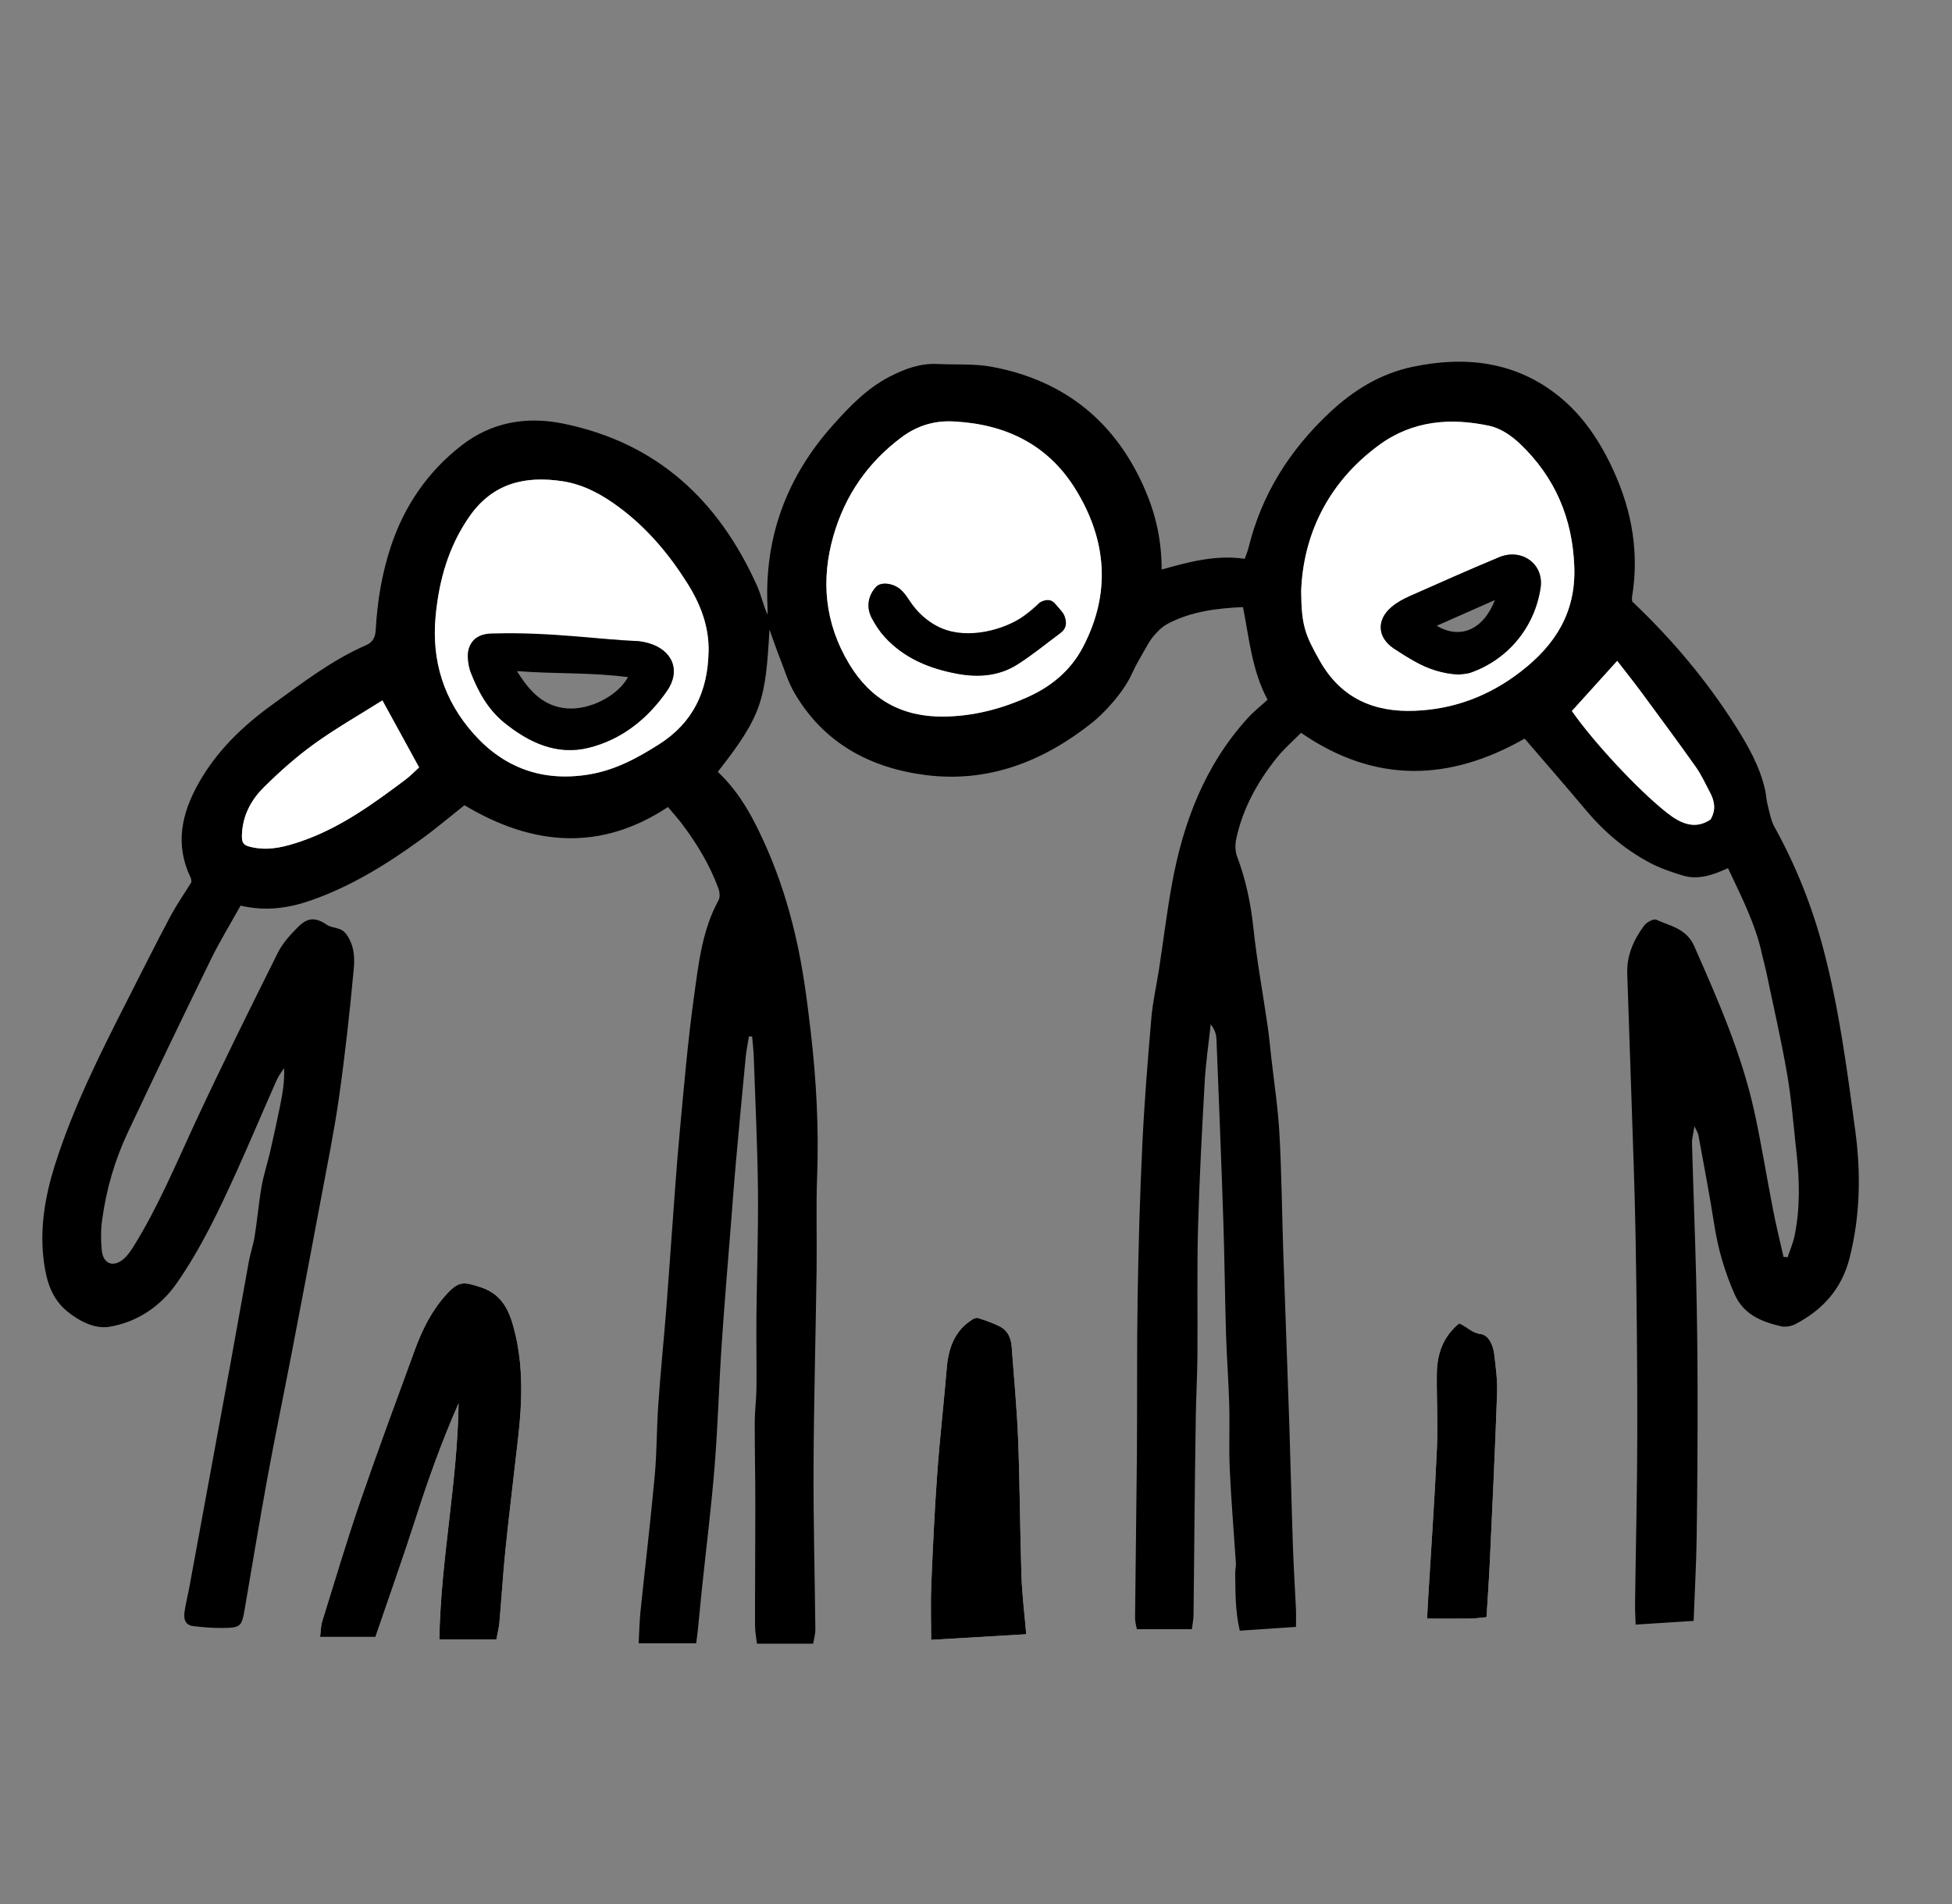
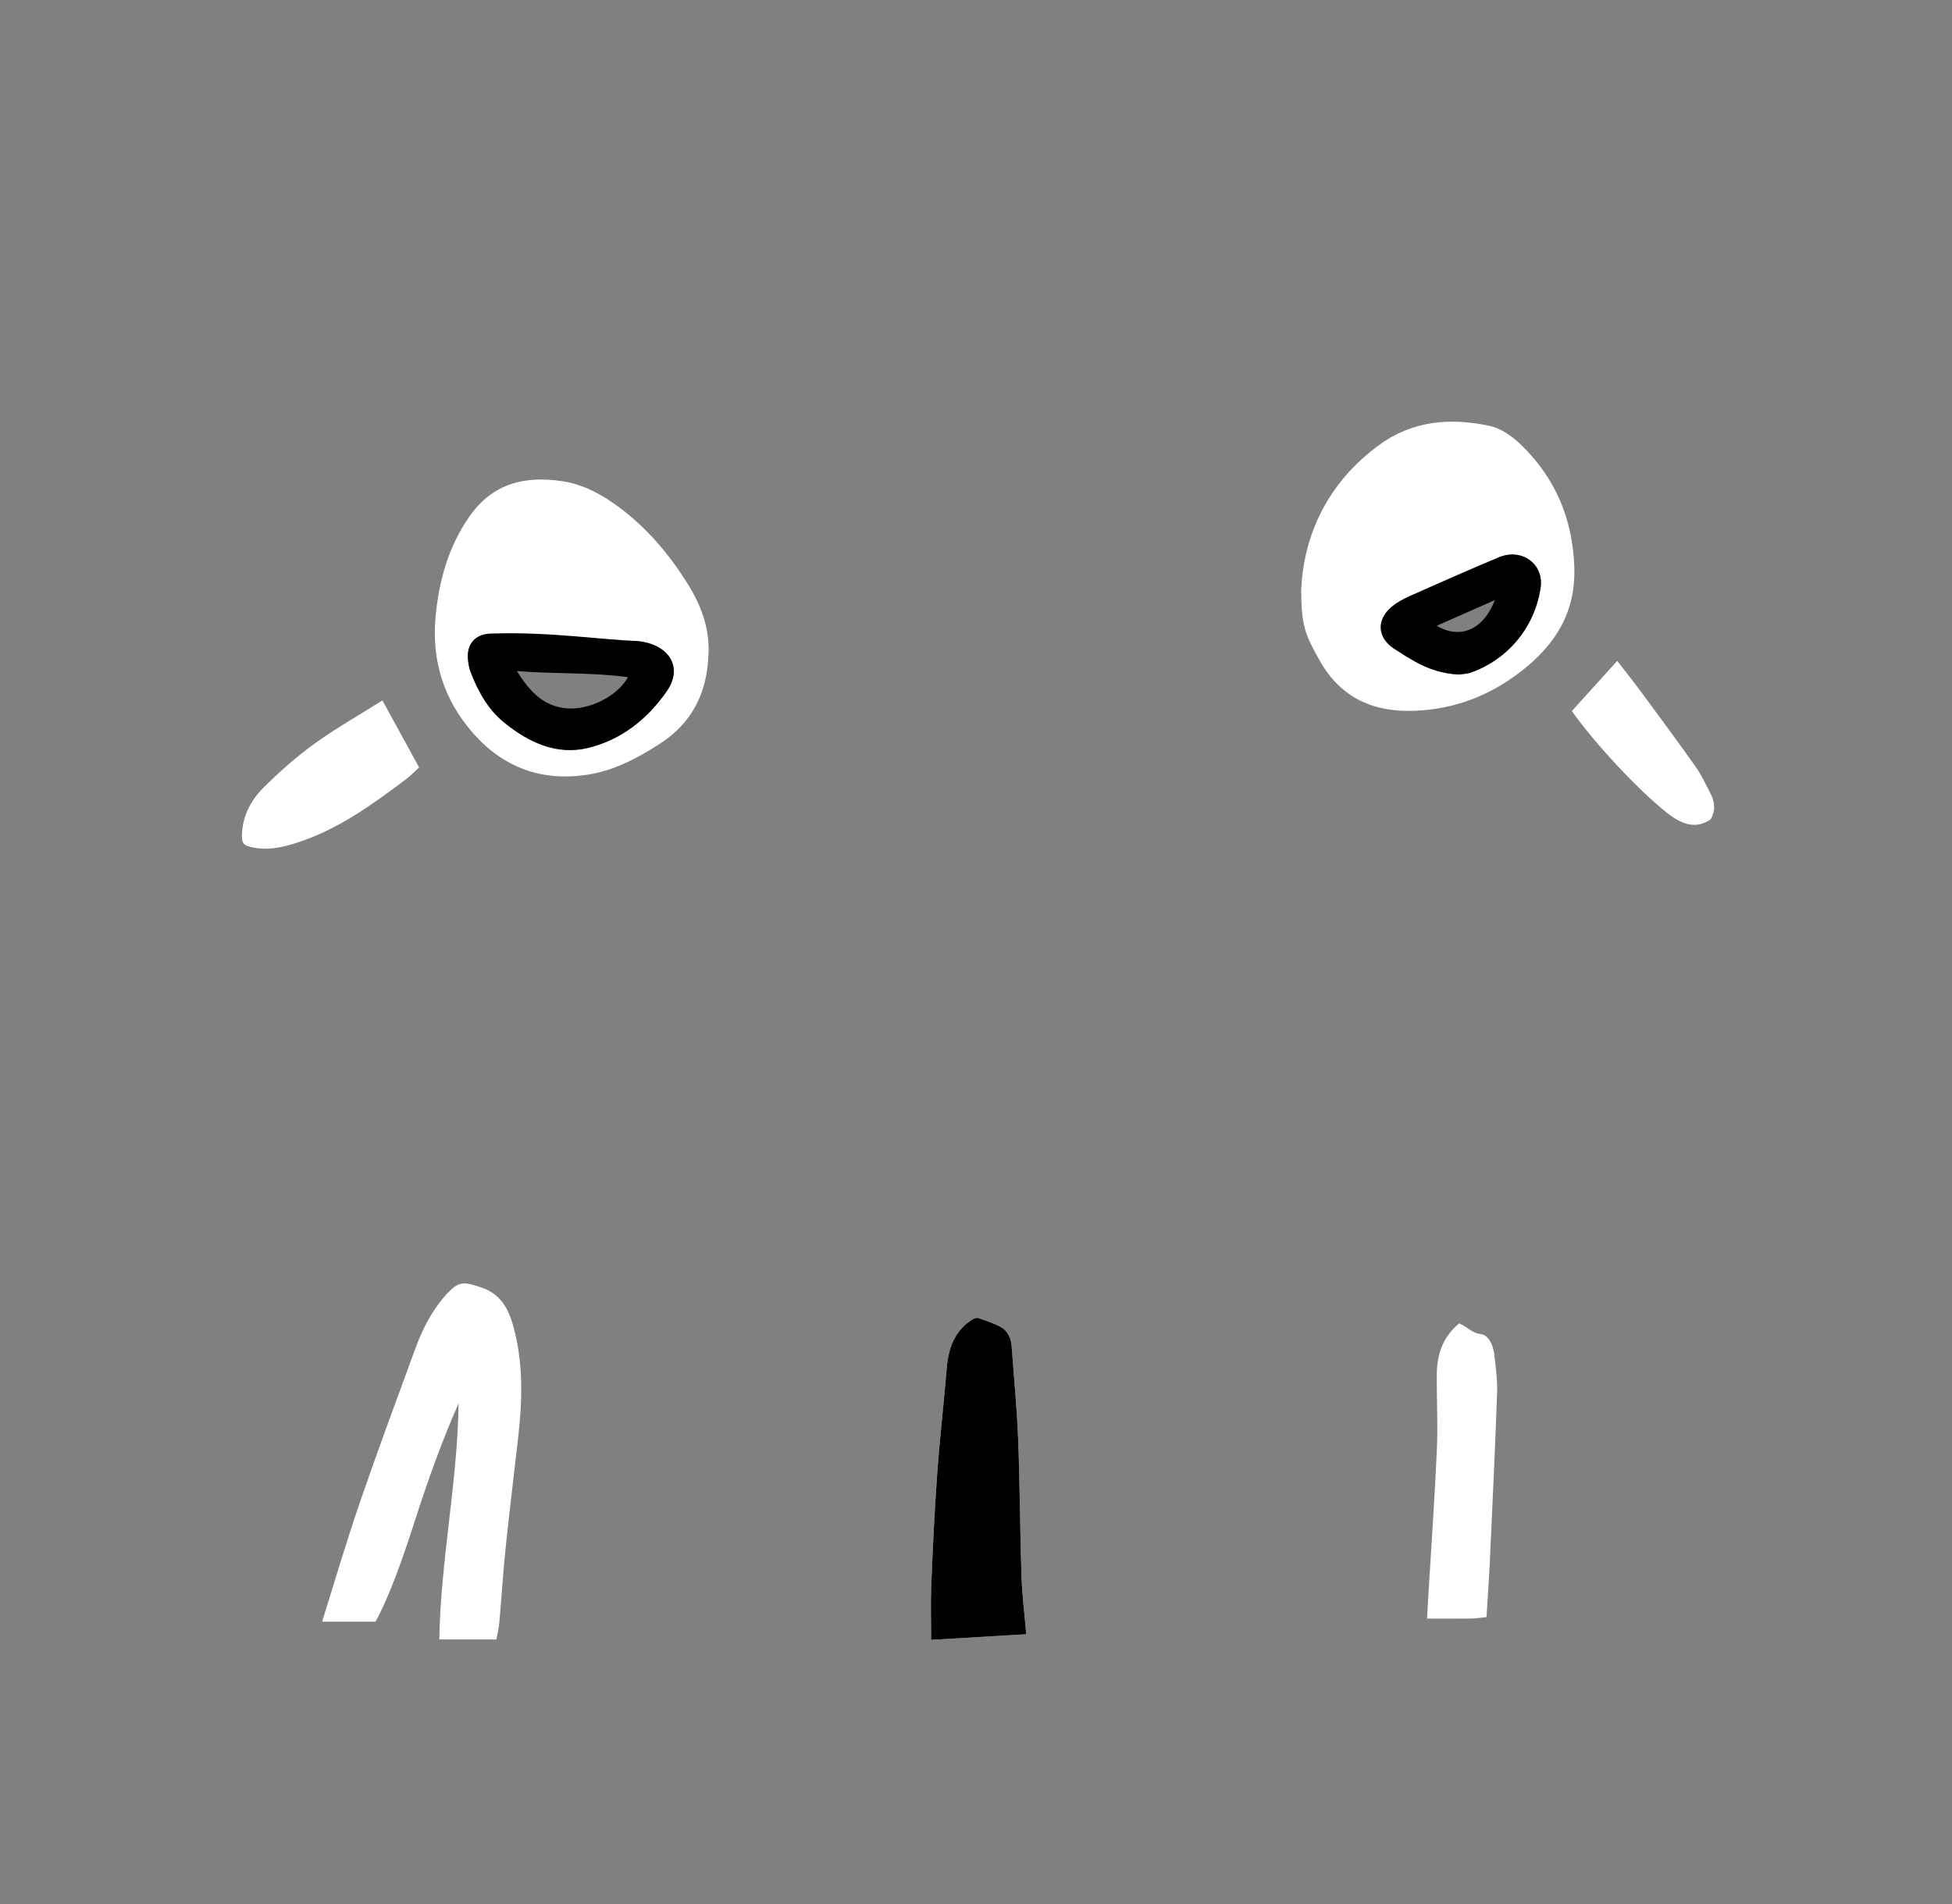
<svg xmlns="http://www.w3.org/2000/svg" width="41" height="40" viewBox="0 0 41 40" fill="none">
  <rect x="0" y="0" width="41" height="40" fill="#808080" stroke="none" />
  <g clip-path="url(#clip0_349_4381)">
-     <path d="M10.426 34.442C10.45 34.31 10.479 34.2 10.488 34.089C10.534 33.566 10.566 33.043 10.62 32.521C10.7 31.751 10.795 30.983 10.882 30.213C10.966 29.474 10.994 28.732 10.818 28.004C10.719 27.595 10.583 27.203 10.101 27.044C9.737 26.925 9.637 26.909 9.382 27.187C9.076 27.521 8.874 27.918 8.721 28.338C8.329 29.409 7.932 30.479 7.561 31.557C7.276 32.387 7.027 33.23 6.766 34.068C6.738 34.158 6.739 34.258 6.723 34.389H7.886C8.162 33.579 8.456 32.756 8.722 31.924C8.987 31.097 9.28 30.281 9.632 29.481C9.611 31.139 9.256 32.766 9.227 34.442H10.426H10.426ZM21.555 34.332C21.518 33.895 21.468 33.5 21.455 33.105C21.424 32.15 21.422 31.194 21.385 30.239C21.36 29.591 21.297 28.945 21.25 28.298C21.237 28.12 21.172 27.959 21.011 27.873C20.865 27.795 20.703 27.743 20.545 27.69C20.51 27.678 20.453 27.7 20.418 27.724C20.343 27.774 20.269 27.829 20.209 27.895C19.992 28.133 19.912 28.421 19.886 28.738C19.825 29.476 19.739 30.213 19.686 30.953C19.629 31.736 19.593 32.521 19.56 33.306C19.545 33.677 19.558 34.049 19.558 34.45C20.222 34.411 20.865 34.373 21.555 34.332V34.332ZM30.649 27.802C30.304 28.086 30.183 28.453 30.179 28.865C30.173 29.388 30.205 29.913 30.181 30.435C30.135 31.469 30.062 32.501 30 33.534C29.992 33.678 29.984 33.821 29.974 34.004C30.303 34.004 30.596 34.007 30.89 34.003C30.991 34.002 31.092 33.985 31.223 33.972C31.248 33.566 31.276 33.171 31.294 32.775C31.348 31.605 31.404 30.434 31.445 29.264C31.454 28.993 31.417 28.718 31.385 28.448C31.362 28.261 31.271 28.047 31.096 28.025C30.915 28.003 30.825 27.878 30.649 27.802Z" fill="white" />
-     <path d="M26.624 14.7C26.293 14.079 26.24 13.415 26.108 12.754C25.557 12.779 25.04 12.844 24.563 13.085C24.405 13.164 24.321 13.262 24.274 13.313C24.184 13.409 24.133 13.496 24.098 13.557C23.93 13.849 23.846 13.995 23.778 14.146C23.588 14.571 23.161 15.006 22.941 15.181C21.917 15.996 20.761 16.449 19.447 16.283C18.279 16.135 17.297 15.611 16.683 14.55C16.553 14.327 16.478 14.073 16.383 13.831C16.312 13.652 16.25 13.47 16.162 13.226C16.079 14.688 16.02 15.015 15.076 16.215C15.56 16.666 15.858 17.252 16.116 17.843C16.37 18.424 16.563 19.039 16.707 19.657C16.862 20.32 16.951 21.001 17.029 21.679C17.146 22.687 17.201 23.699 17.163 24.717C17.138 25.363 17.161 26.012 17.152 26.659C17.133 28.047 17.094 29.435 17.088 30.823C17.083 31.961 17.114 33.1 17.126 34.239C17.127 34.326 17.099 34.414 17.079 34.531H15.899C15.887 34.424 15.859 34.283 15.859 34.141C15.857 33.299 15.866 32.456 15.865 31.614C15.865 31.032 15.852 30.45 15.853 29.868C15.854 29.629 15.887 29.39 15.889 29.15C15.894 28.652 15.883 28.154 15.888 27.656C15.897 26.769 15.929 25.881 15.92 24.993C15.91 24.062 15.864 23.131 15.832 22.2C15.827 22.058 15.81 21.917 15.798 21.776L15.731 21.771C15.708 21.919 15.677 22.067 15.662 22.216C15.59 22.964 15.52 23.713 15.453 24.461C15.419 24.836 15.392 25.212 15.363 25.587C15.293 26.473 15.217 27.358 15.158 28.245C15.101 29.097 15.079 29.952 15.01 30.803C14.942 31.655 14.835 32.503 14.746 33.352C14.716 33.636 14.691 33.92 14.662 34.204C14.652 34.304 14.638 34.403 14.623 34.523H13.414C13.427 34.285 13.431 34.073 13.452 33.862C13.551 32.909 13.664 31.958 13.752 31.004C13.798 30.506 13.792 30.003 13.827 29.503C13.873 28.845 13.939 28.189 13.992 27.533C14.036 26.987 14.071 26.442 14.112 25.896C14.165 25.191 14.211 24.486 14.277 23.782C14.367 22.817 14.449 21.85 14.583 20.89C14.677 20.216 14.754 19.528 15.093 18.911C15.129 18.846 15.116 18.733 15.087 18.657C14.908 18.173 14.644 17.734 14.335 17.322C14.248 17.205 14.148 17.096 14.03 16.954C12.612 17.892 11.188 17.774 9.755 16.916C9.457 17.152 9.154 17.41 8.833 17.642C8.12 18.159 7.374 18.621 6.536 18.914C6.067 19.078 5.587 19.15 5.053 19.026C4.844 19.402 4.619 19.769 4.43 20.154C3.84 21.362 3.257 22.574 2.684 23.791C2.411 24.371 2.233 24.986 2.146 25.622C2.116 25.835 2.117 26.056 2.138 26.27C2.167 26.554 2.382 26.634 2.597 26.448C2.682 26.375 2.748 26.277 2.808 26.181C3.321 25.355 3.693 24.46 4.101 23.581C4.659 22.381 5.248 21.195 5.838 20.011C5.938 19.811 6.099 19.636 6.258 19.476C6.455 19.277 6.624 19.263 6.86 19.425C6.99 19.514 7.161 19.467 7.276 19.629C7.438 19.856 7.453 20.107 7.431 20.344C7.348 21.25 7.248 22.156 7.12 23.057C7.018 23.778 6.87 24.493 6.737 25.209C6.534 26.295 6.327 27.381 6.119 28.466C5.953 29.326 5.775 30.184 5.617 31.045C5.449 31.965 5.297 32.887 5.139 33.809C5.076 34.171 5.056 34.196 4.674 34.201C4.472 34.203 4.268 34.186 4.066 34.163C3.913 34.146 3.849 34.043 3.876 33.861C3.902 33.681 3.948 33.503 3.981 33.324C4.272 31.744 4.563 30.164 4.852 28.584C4.979 27.89 5.099 27.195 5.227 26.501C5.26 26.322 5.322 26.147 5.35 25.968C5.405 25.62 5.435 25.269 5.495 24.923C5.537 24.681 5.617 24.445 5.672 24.205C5.746 23.885 5.815 23.564 5.881 23.242C5.934 22.982 5.98 22.721 5.967 22.438C5.915 22.52 5.852 22.598 5.813 22.687C5.527 23.333 5.253 23.984 4.962 24.628C4.6 25.428 4.222 26.222 3.72 26.947C3.375 27.445 2.885 27.774 2.298 27.873C1.997 27.924 1.676 27.762 1.42 27.556C1.096 27.296 0.981 26.933 0.926 26.54C0.826 25.833 0.942 25.145 1.152 24.479C1.538 23.256 2.115 22.113 2.695 20.973C2.984 20.404 3.27 19.833 3.569 19.269C3.703 19.017 3.866 18.782 4.021 18.531C4.017 18.506 4.019 18.47 4.006 18.441C3.669 17.746 3.812 17.093 4.171 16.454C4.554 15.773 5.104 15.247 5.729 14.796C6.357 14.343 6.972 13.867 7.689 13.554C7.833 13.491 7.884 13.386 7.892 13.231C7.925 12.638 8.02 12.057 8.207 11.489C8.491 10.626 8.987 9.907 9.695 9.357C10.32 8.872 11.049 8.739 11.834 8.9C13.807 9.304 15.098 10.516 15.902 12.309C15.988 12.5 16.029 12.711 16.122 12.914C16.122 12.859 16.124 12.804 16.121 12.748C16.051 11.283 16.526 10.014 17.5 8.925C17.85 8.534 18.212 8.157 18.69 7.911C19.01 7.746 19.336 7.627 19.703 7.647C20.078 7.666 20.461 7.637 20.827 7.705C22.369 7.989 23.451 8.876 24.062 10.314C24.28 10.826 24.401 11.374 24.399 11.965C24.986 11.801 25.546 11.651 26.145 11.74C26.176 11.65 26.207 11.578 26.225 11.503C26.501 10.384 27.086 9.458 27.925 8.67C28.43 8.195 29 7.848 29.667 7.707C30.771 7.473 31.835 7.591 32.745 8.326C33.267 8.747 33.628 9.306 33.903 9.915C34.282 10.754 34.431 11.628 34.279 12.545C34.274 12.578 34.282 12.613 34.283 12.637C35.114 13.422 35.84 14.286 36.447 15.241C36.712 15.66 36.964 16.1 37.075 16.597C37.098 16.696 37.1 16.8 37.125 16.898C37.167 17.059 37.193 17.232 37.272 17.374C37.72 18.184 38.059 19.032 38.296 19.929C38.629 21.188 38.797 22.475 38.969 23.759C39.089 24.652 39.073 25.555 38.845 26.442C38.68 27.083 38.278 27.523 37.705 27.82C37.619 27.864 37.498 27.883 37.406 27.862C36.999 27.767 36.624 27.616 36.436 27.195C36.227 26.724 36.085 26.235 36.006 25.725C35.908 25.096 35.787 24.471 35.673 23.845C35.666 23.803 35.639 23.766 35.59 23.66C35.566 23.822 35.536 23.919 35.539 24.015C35.565 24.962 35.603 25.908 35.626 26.855C35.645 27.642 35.655 28.429 35.656 29.217C35.657 30.243 35.652 31.27 35.637 32.297C35.629 32.865 35.596 33.434 35.573 34.052C35.174 34.078 34.785 34.103 34.355 34.13C34.35 33.957 34.341 33.825 34.343 33.693C34.358 32.498 34.388 31.304 34.39 30.109C34.392 28.733 34.378 27.356 34.354 25.98C34.335 24.898 34.29 23.817 34.256 22.736C34.231 21.975 34.205 21.214 34.179 20.453C34.166 20.07 34.315 19.739 34.536 19.442C34.587 19.373 34.733 19.296 34.79 19.322C35.084 19.458 35.421 19.503 35.586 19.878C36.083 21.004 36.577 22.129 36.844 23.335C36.996 24.024 37.105 24.722 37.241 25.415C37.306 25.747 37.387 26.075 37.461 26.405C37.49 26.407 37.519 26.409 37.548 26.412C37.598 26.26 37.664 26.111 37.695 25.955C37.812 25.38 37.799 24.799 37.734 24.219C37.673 23.665 37.631 23.108 37.536 22.559C37.411 21.832 37.243 21.113 37.093 20.39C37.069 20.279 37.036 20.169 37.012 20.058C36.875 19.416 36.578 18.841 36.295 18.238C35.975 18.384 35.67 18.49 35.348 18.394C35.109 18.322 34.869 18.239 34.649 18.123C34.13 17.847 33.689 17.471 33.311 17.02C32.893 16.522 32.466 16.032 32.024 15.517C30.457 16.41 28.893 16.475 27.327 15.395C27.149 15.576 26.961 15.738 26.81 15.929C26.408 16.434 26.1 16.991 25.965 17.629C25.94 17.745 25.943 17.885 25.984 17.994C26.17 18.484 26.272 18.987 26.328 19.509C26.4 20.188 26.525 20.861 26.623 21.538C26.656 21.763 26.677 21.99 26.702 22.216C26.762 22.749 26.844 23.28 26.873 23.814C26.919 24.634 26.926 25.456 26.953 26.277C26.994 27.496 27.041 28.715 27.081 29.934C27.109 30.79 27.128 31.645 27.157 32.501C27.172 32.934 27.2 33.366 27.22 33.798C27.225 33.91 27.221 34.022 27.221 34.178C26.815 34.206 26.436 34.231 26.041 34.258C25.941 33.838 25.951 33.441 25.944 33.046C25.943 32.978 25.963 32.91 25.959 32.842C25.916 32.184 25.86 31.526 25.83 30.866C25.809 30.414 25.832 29.959 25.819 29.506C25.806 29.018 25.767 28.53 25.752 28.042C25.728 27.256 25.722 26.471 25.696 25.686C25.654 24.402 25.602 23.119 25.551 21.836C25.547 21.729 25.514 21.622 25.43 21.519C25.386 21.925 25.326 22.329 25.303 22.736C25.246 23.76 25.191 24.785 25.163 25.81C25.14 26.697 25.158 27.586 25.151 28.474C25.148 28.895 25.124 29.316 25.117 29.737C25.105 30.475 25.097 31.214 25.089 31.952C25.082 32.612 25.078 33.272 25.069 33.932C25.068 34.022 25.048 34.111 25.034 34.227H23.879C23.867 34.16 23.84 34.075 23.841 33.99C23.852 32.84 23.87 31.69 23.88 30.54C23.888 29.441 23.877 28.343 23.895 27.244C23.913 26.175 23.943 25.105 23.994 24.036C24.036 23.15 24.108 22.265 24.184 21.38C24.213 21.041 24.291 20.707 24.343 20.37C24.434 19.774 24.507 19.175 24.614 18.581C24.849 17.282 25.305 16.078 26.21 15.083C26.331 14.95 26.475 14.837 26.624 14.7H26.624ZM20.062 8.856C19.647 8.827 19.276 8.934 18.94 9.184C18.229 9.713 17.752 10.404 17.507 11.251C17.236 12.193 17.325 13.097 17.836 13.947C18.285 14.695 18.944 15.062 19.815 15.054C20.442 15.048 21.031 14.895 21.599 14.638C22.094 14.414 22.493 14.076 22.743 13.601C23.342 12.463 23.249 11.334 22.58 10.261C22.006 9.342 21.129 8.916 20.062 8.856ZM27.33 12.416C27.335 13.139 27.41 13.332 27.724 13.887C28.168 14.67 28.86 14.967 29.719 14.932C30.551 14.899 31.292 14.615 31.954 14.1C32.672 13.541 33.099 12.863 33.067 11.915C33.032 10.891 32.663 10.027 31.929 9.326C31.753 9.158 31.521 8.998 31.291 8.948C30.474 8.771 29.675 8.832 28.971 9.346C27.869 10.151 27.372 11.267 27.33 12.416ZM14.883 13.708C14.899 13.17 14.715 12.696 14.438 12.255C14.053 11.644 13.596 11.098 13.009 10.661C12.646 10.39 12.26 10.178 11.816 10.11C11.031 9.99 10.348 10.149 9.859 10.852C9.421 11.482 9.224 12.182 9.151 12.932C9.059 13.879 9.322 14.714 9.953 15.421C10.592 16.136 11.396 16.424 12.351 16.273C12.906 16.186 13.383 15.93 13.849 15.632C14.557 15.18 14.864 14.524 14.882 13.708L14.883 13.708ZM8.032 14.714C7.554 15.015 7.058 15.297 6.598 15.629C6.221 15.901 5.87 16.215 5.539 16.542C5.288 16.792 5.113 17.104 5.085 17.476C5.067 17.723 5.1 17.767 5.355 17.811C5.692 17.868 6.008 17.783 6.324 17.675C7.145 17.393 7.835 16.89 8.519 16.377C8.626 16.297 8.718 16.199 8.803 16.122C8.547 15.655 8.307 15.217 8.032 14.714ZM33.016 14.937C33.458 15.572 34.393 16.587 35.018 17.079C35.298 17.299 35.602 17.438 35.928 17.216C36.052 17.008 36.01 16.824 35.916 16.646C35.821 16.465 35.735 16.277 35.618 16.111C35.244 15.583 34.858 15.062 34.474 14.541C34.313 14.323 34.145 14.112 33.968 13.884C33.647 14.239 33.344 14.574 33.016 14.937H33.016Z" fill="black" />
-     <path d="M10.426 34.442H9.228C9.256 32.766 9.611 31.139 9.632 29.481C9.28 30.281 8.987 31.097 8.723 31.924C8.456 32.756 8.162 33.579 7.886 34.389H6.723C6.74 34.258 6.738 34.158 6.766 34.068C7.027 33.23 7.276 32.387 7.561 31.557C7.932 30.478 8.329 29.409 8.721 28.338C8.875 27.918 9.076 27.521 9.382 27.187C9.637 26.909 9.738 26.925 10.101 27.044C10.583 27.203 10.719 27.595 10.818 28.004C10.994 28.732 10.966 29.474 10.882 30.213C10.795 30.983 10.7 31.751 10.62 32.521C10.566 33.043 10.535 33.566 10.489 34.089C10.479 34.2 10.45 34.31 10.426 34.442H10.426Z" fill="black" />
+     <path d="M10.426 34.442C10.45 34.31 10.479 34.2 10.488 34.089C10.534 33.566 10.566 33.043 10.62 32.521C10.7 31.751 10.795 30.983 10.882 30.213C10.966 29.474 10.994 28.732 10.818 28.004C10.719 27.595 10.583 27.203 10.101 27.044C9.737 26.925 9.637 26.909 9.382 27.187C9.076 27.521 8.874 27.918 8.721 28.338C8.329 29.409 7.932 30.479 7.561 31.557C7.276 32.387 7.027 33.23 6.766 34.068H7.886C8.162 33.579 8.456 32.756 8.722 31.924C8.987 31.097 9.28 30.281 9.632 29.481C9.611 31.139 9.256 32.766 9.227 34.442H10.426H10.426ZM21.555 34.332C21.518 33.895 21.468 33.5 21.455 33.105C21.424 32.15 21.422 31.194 21.385 30.239C21.36 29.591 21.297 28.945 21.25 28.298C21.237 28.12 21.172 27.959 21.011 27.873C20.865 27.795 20.703 27.743 20.545 27.69C20.51 27.678 20.453 27.7 20.418 27.724C20.343 27.774 20.269 27.829 20.209 27.895C19.992 28.133 19.912 28.421 19.886 28.738C19.825 29.476 19.739 30.213 19.686 30.953C19.629 31.736 19.593 32.521 19.56 33.306C19.545 33.677 19.558 34.049 19.558 34.45C20.222 34.411 20.865 34.373 21.555 34.332V34.332ZM30.649 27.802C30.304 28.086 30.183 28.453 30.179 28.865C30.173 29.388 30.205 29.913 30.181 30.435C30.135 31.469 30.062 32.501 30 33.534C29.992 33.678 29.984 33.821 29.974 34.004C30.303 34.004 30.596 34.007 30.89 34.003C30.991 34.002 31.092 33.985 31.223 33.972C31.248 33.566 31.276 33.171 31.294 32.775C31.348 31.605 31.404 30.434 31.445 29.264C31.454 28.993 31.417 28.718 31.385 28.448C31.362 28.261 31.271 28.047 31.096 28.025C30.915 28.003 30.825 27.878 30.649 27.802Z" fill="white" />
    <path d="M21.555 34.332C20.865 34.373 20.222 34.411 19.558 34.45C19.558 34.049 19.545 33.677 19.56 33.306C19.593 32.521 19.629 31.736 19.686 30.953C19.739 30.213 19.825 29.477 19.886 28.738C19.912 28.421 19.992 28.133 20.209 27.895C20.269 27.829 20.344 27.774 20.418 27.724C20.453 27.7 20.51 27.678 20.545 27.69C20.704 27.743 20.865 27.795 21.011 27.873C21.172 27.959 21.238 28.12 21.25 28.298C21.297 28.945 21.36 29.592 21.385 30.239C21.422 31.194 21.424 32.15 21.455 33.105C21.468 33.501 21.518 33.895 21.555 34.332Z" fill="black" />
-     <path d="M30.649 27.802C30.825 27.878 30.915 28.003 31.096 28.025C31.271 28.047 31.362 28.261 31.385 28.448C31.417 28.718 31.454 28.993 31.445 29.264C31.404 30.434 31.348 31.605 31.294 32.775C31.276 33.171 31.248 33.566 31.223 33.973C31.092 33.985 30.991 34.002 30.89 34.003C30.596 34.007 30.303 34.004 29.974 34.004C29.984 33.821 29.992 33.678 30 33.534C30.062 32.501 30.135 31.469 30.181 30.435C30.205 29.913 30.173 29.389 30.179 28.865C30.183 28.453 30.304 28.086 30.649 27.802V27.802Z" fill="black" />
-     <path d="M20.062 8.856C21.129 8.916 22.006 9.342 22.58 10.261C23.249 11.334 23.342 12.463 22.743 13.601C22.493 14.076 22.094 14.414 21.599 14.638C21.031 14.895 20.441 15.048 19.815 15.054C18.944 15.062 18.285 14.695 17.836 13.947C17.325 13.097 17.236 12.192 17.507 11.251C17.752 10.404 18.229 9.713 18.94 9.184C19.276 8.934 19.647 8.827 20.062 8.856ZM21.841 12.657C21.704 12.769 21.571 12.893 21.423 12.996C20.694 13.5 19.66 13.464 19.108 12.625C19.058 12.55 19.006 12.473 18.942 12.409C18.784 12.25 18.507 12.213 18.401 12.329C18.23 12.516 18.189 12.762 18.314 12.992C18.389 13.131 18.478 13.268 18.584 13.384C18.994 13.831 19.527 14.048 20.11 14.155C20.548 14.236 20.981 14.204 21.364 13.962C21.68 13.764 21.969 13.523 22.27 13.301C22.397 13.207 22.414 13.095 22.359 12.943C22.33 12.863 22.278 12.815 22.258 12.795C22.108 12.651 21.895 12.655 21.841 12.657Z" fill="white" />
    <path d="M27.33 12.416C27.372 11.267 27.869 10.151 28.971 9.346C29.675 8.832 30.474 8.771 31.291 8.948C31.521 8.998 31.753 9.158 31.929 9.326C32.663 10.027 33.032 10.891 33.067 11.915C33.099 12.863 32.672 13.541 31.954 14.1C31.292 14.615 30.551 14.899 29.719 14.932C28.86 14.967 28.168 14.67 27.724 13.887C27.41 13.332 27.335 13.139 27.33 12.416V12.416ZM30.639 14.171C30.712 14.159 30.807 14.16 30.892 14.13C31.691 13.847 32.238 13.16 32.359 12.347C32.433 11.845 31.959 11.509 31.486 11.707C30.855 11.971 30.229 12.248 29.604 12.526C29.469 12.586 29.335 12.66 29.224 12.755C28.906 13.027 28.932 13.394 29.276 13.624C29.418 13.719 29.564 13.809 29.712 13.893C29.994 14.053 30.295 14.153 30.639 14.171L30.639 14.171Z" fill="white" />
    <path d="M14.882 13.708C14.864 14.523 14.557 15.18 13.849 15.632C13.383 15.93 12.906 16.186 12.351 16.273C11.396 16.424 10.592 16.136 9.953 15.421C9.322 14.714 9.059 13.879 9.151 12.932C9.224 12.182 9.421 11.482 9.859 10.852C10.348 10.149 11.031 9.99 11.816 10.11C12.26 10.178 12.646 10.39 13.009 10.661C13.596 11.098 14.053 11.644 14.438 12.255C14.715 12.696 14.899 13.17 14.883 13.708L14.882 13.708ZM11.096 13.325C11.096 13.332 11.095 13.339 11.095 13.347C10.844 13.334 10.594 13.321 10.343 13.31C10.011 13.295 9.798 13.515 9.829 13.846C9.837 13.936 9.851 14.029 9.883 14.113C10.039 14.522 10.248 14.902 10.593 15.182C11.108 15.599 11.694 15.874 12.362 15.71C13.059 15.538 13.607 15.097 14.012 14.511C14.307 14.082 14.12 13.651 13.617 13.51C13.53 13.485 13.439 13.471 13.348 13.465C12.598 13.417 11.847 13.372 11.096 13.325L11.096 13.325Z" fill="white" />
    <path d="M8.032 14.714C8.307 15.217 8.547 15.655 8.803 16.122C8.718 16.199 8.625 16.297 8.519 16.377C7.835 16.89 7.145 17.393 6.324 17.675C6.008 17.783 5.692 17.868 5.355 17.811C5.1 17.767 5.067 17.723 5.085 17.476C5.113 17.104 5.287 16.792 5.539 16.542C5.87 16.215 6.221 15.901 6.598 15.629C7.058 15.297 7.554 15.016 8.032 14.714Z" fill="white" />
    <path d="M33.016 14.937C33.344 14.574 33.647 14.239 33.968 13.884C34.144 14.112 34.313 14.323 34.474 14.541C34.858 15.062 35.244 15.583 35.618 16.111C35.735 16.277 35.821 16.465 35.916 16.646C36.01 16.824 36.052 17.008 35.928 17.216C35.602 17.438 35.298 17.299 35.018 17.079C34.393 16.587 33.458 15.572 33.016 14.937H33.016Z" fill="white" />
-     <path d="M21.841 12.657C21.961 12.586 22.045 12.608 22.068 12.615C22.125 12.633 22.17 12.687 22.258 12.795C22.313 12.862 22.342 12.896 22.359 12.943C22.414 13.095 22.397 13.207 22.27 13.301C21.969 13.524 21.68 13.764 21.364 13.963C20.981 14.204 20.548 14.236 20.11 14.155C19.527 14.048 18.994 13.831 18.584 13.384C18.478 13.268 18.389 13.131 18.314 12.992C18.189 12.762 18.23 12.516 18.401 12.329C18.507 12.213 18.784 12.25 18.942 12.409C19.006 12.473 19.058 12.55 19.108 12.625C19.265 12.864 19.461 13.037 19.678 13.152C20.223 13.441 20.963 13.274 21.423 12.996C21.618 12.878 21.756 12.748 21.841 12.657L21.841 12.657Z" fill="black" />
    <path d="M30.64 14.171C30.295 14.153 29.994 14.053 29.713 13.893C29.564 13.809 29.418 13.719 29.276 13.624C28.932 13.394 28.906 13.027 29.224 12.755C29.335 12.66 29.47 12.586 29.604 12.526C30.229 12.248 30.855 11.971 31.486 11.707C31.959 11.509 32.433 11.845 32.359 12.347C32.238 13.16 31.691 13.847 30.892 14.13C30.807 14.16 30.712 14.159 30.64 14.171L30.64 14.171ZM31.399 12.606C30.973 12.794 30.589 12.964 30.177 13.146C30.672 13.441 31.158 13.228 31.399 12.606Z" fill="black" />
    <path d="M13.348 13.466C13.38 13.466 13.485 13.473 13.617 13.51C14.12 13.652 14.307 14.082 14.012 14.511C13.607 15.098 13.059 15.538 12.362 15.71C11.694 15.874 11.108 15.599 10.593 15.182C10.248 14.902 10.039 14.522 9.883 14.113C9.851 14.029 9.837 13.936 9.829 13.846C9.814 13.683 9.857 13.547 9.946 13.453C10.065 13.325 10.248 13.313 10.343 13.31C11.53 13.266 12.81 13.457 13.348 13.466L13.348 13.466ZM13.191 14.226C12.429 14.122 11.676 14.163 10.858 14.098C11.132 14.543 11.427 14.838 11.898 14.881C12.379 14.925 12.972 14.623 13.191 14.226Z" fill="black" />
  </g>
  <defs>
    <clipPath id="clip0_349_4381">
      <rect width="40" height="40" fill="white" transform="translate(0.333)" />
    </clipPath>
  </defs>
</svg>